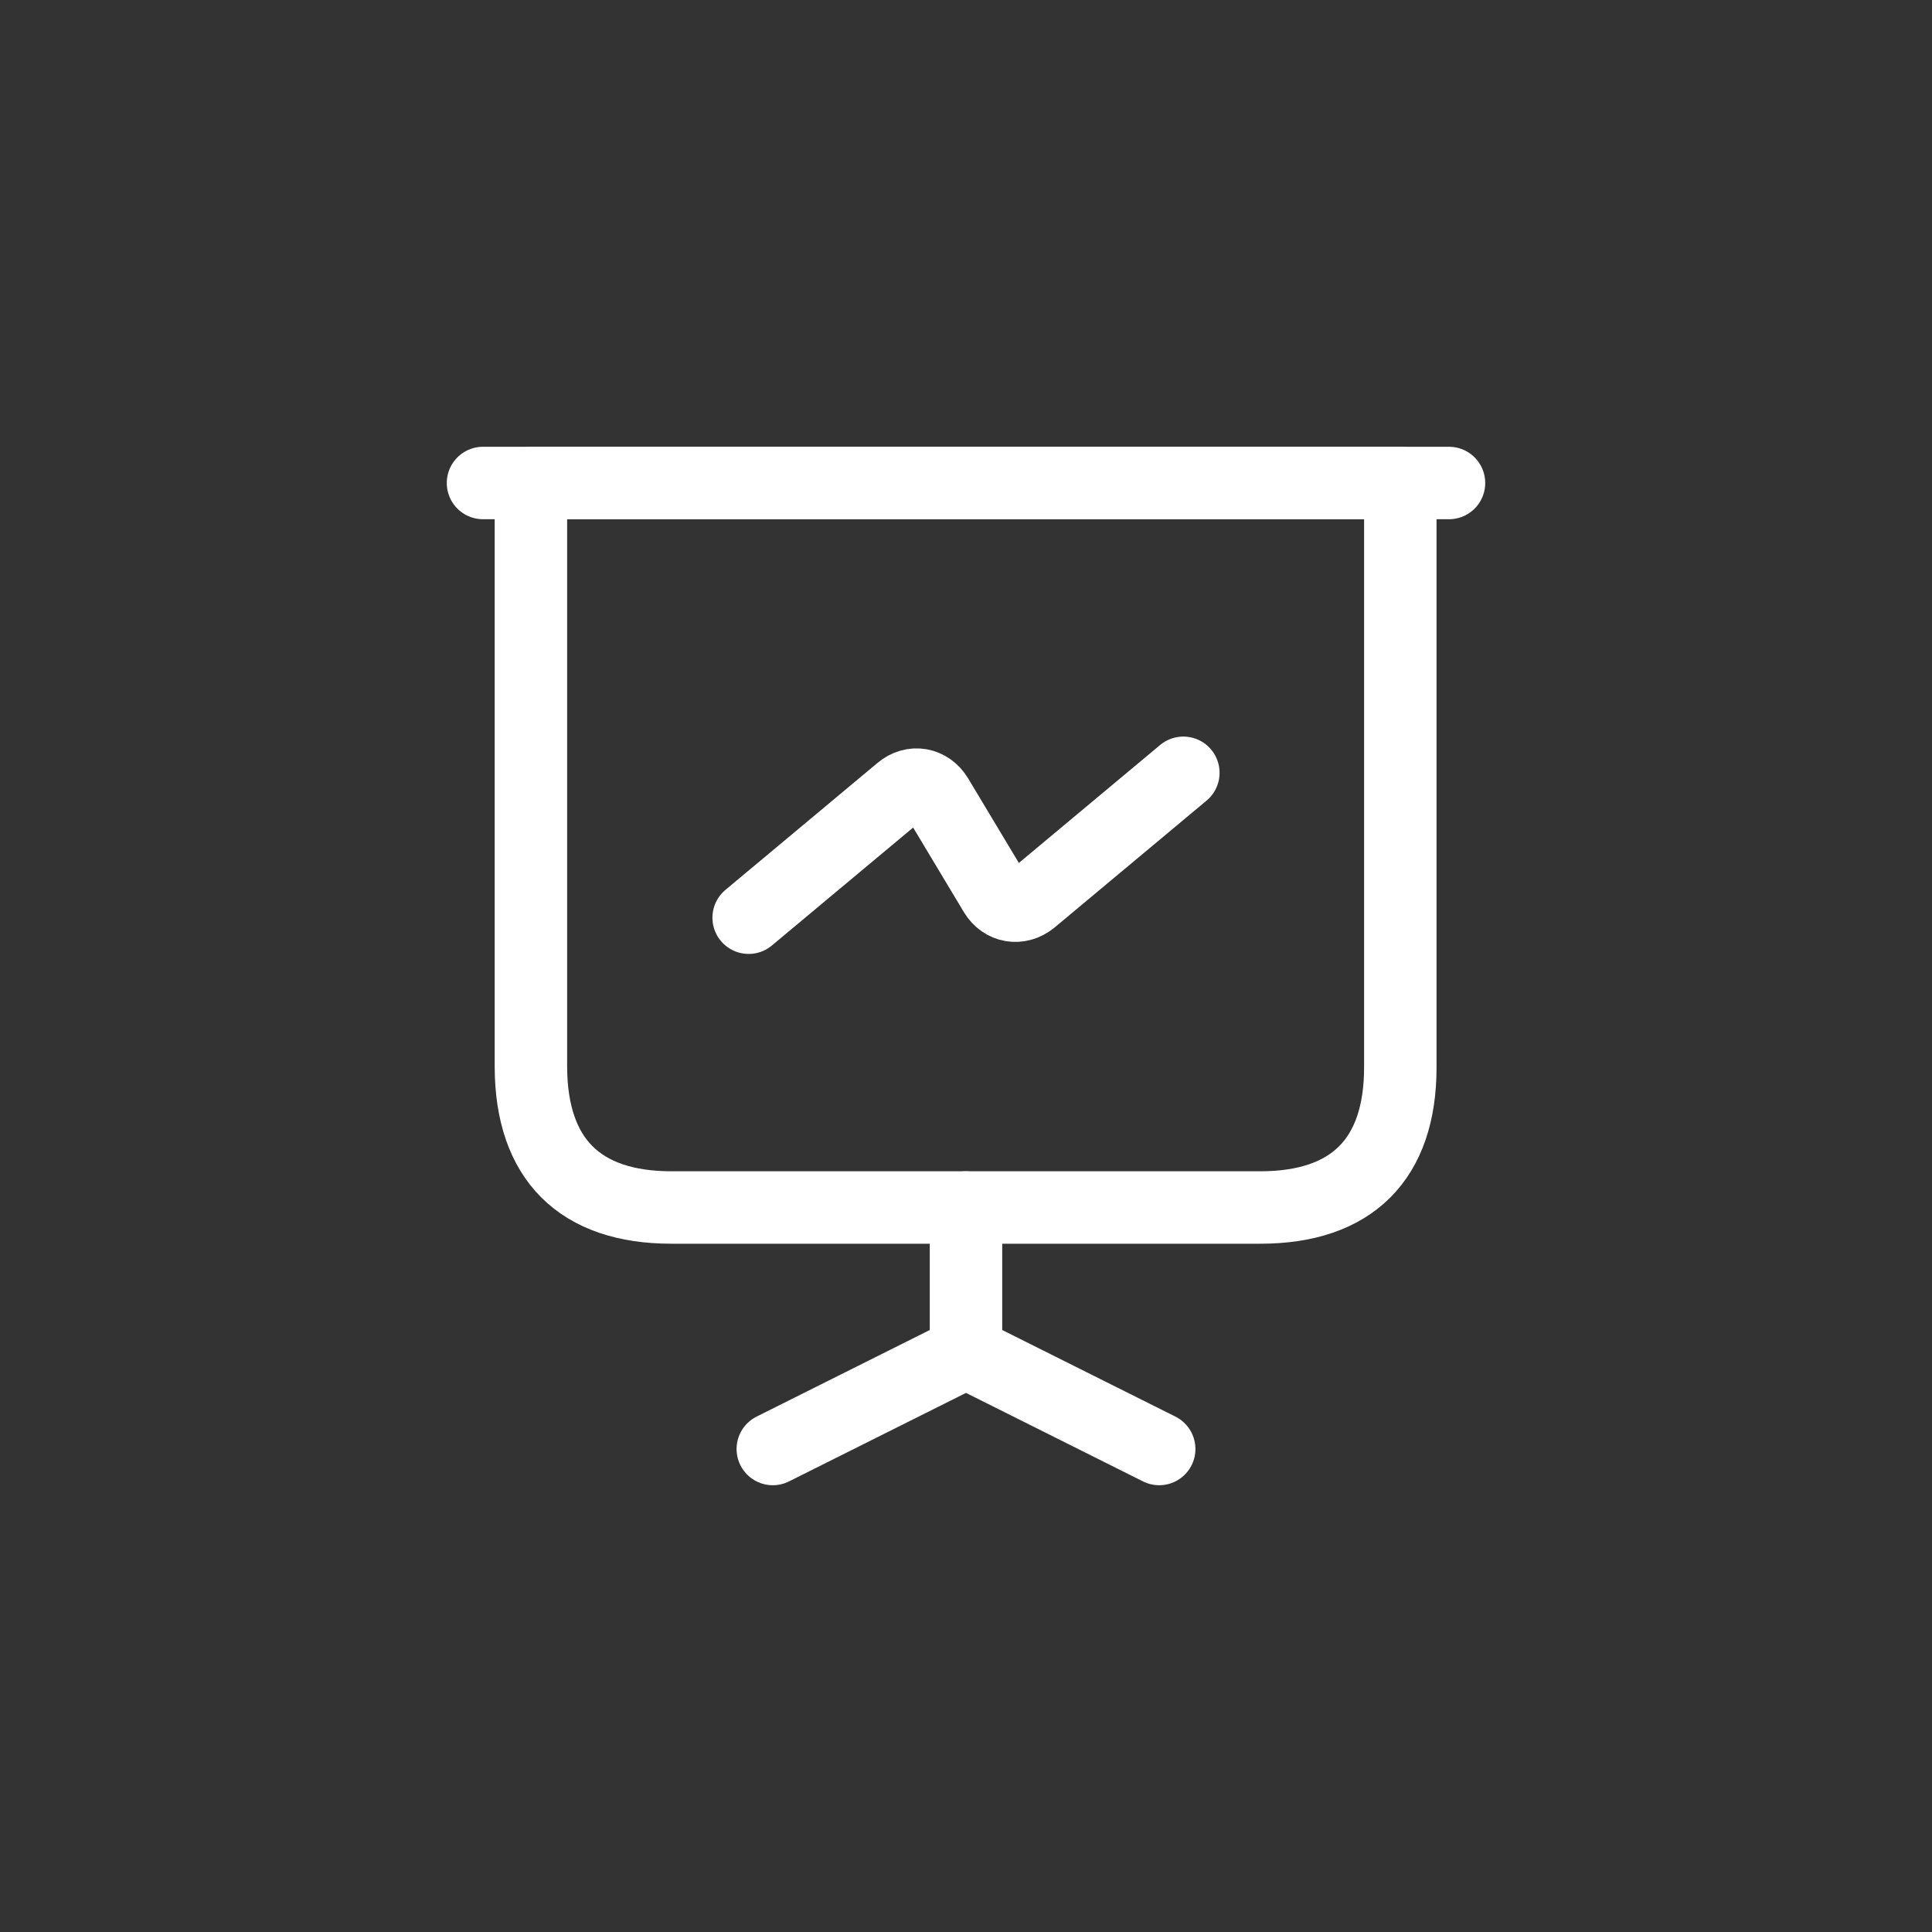
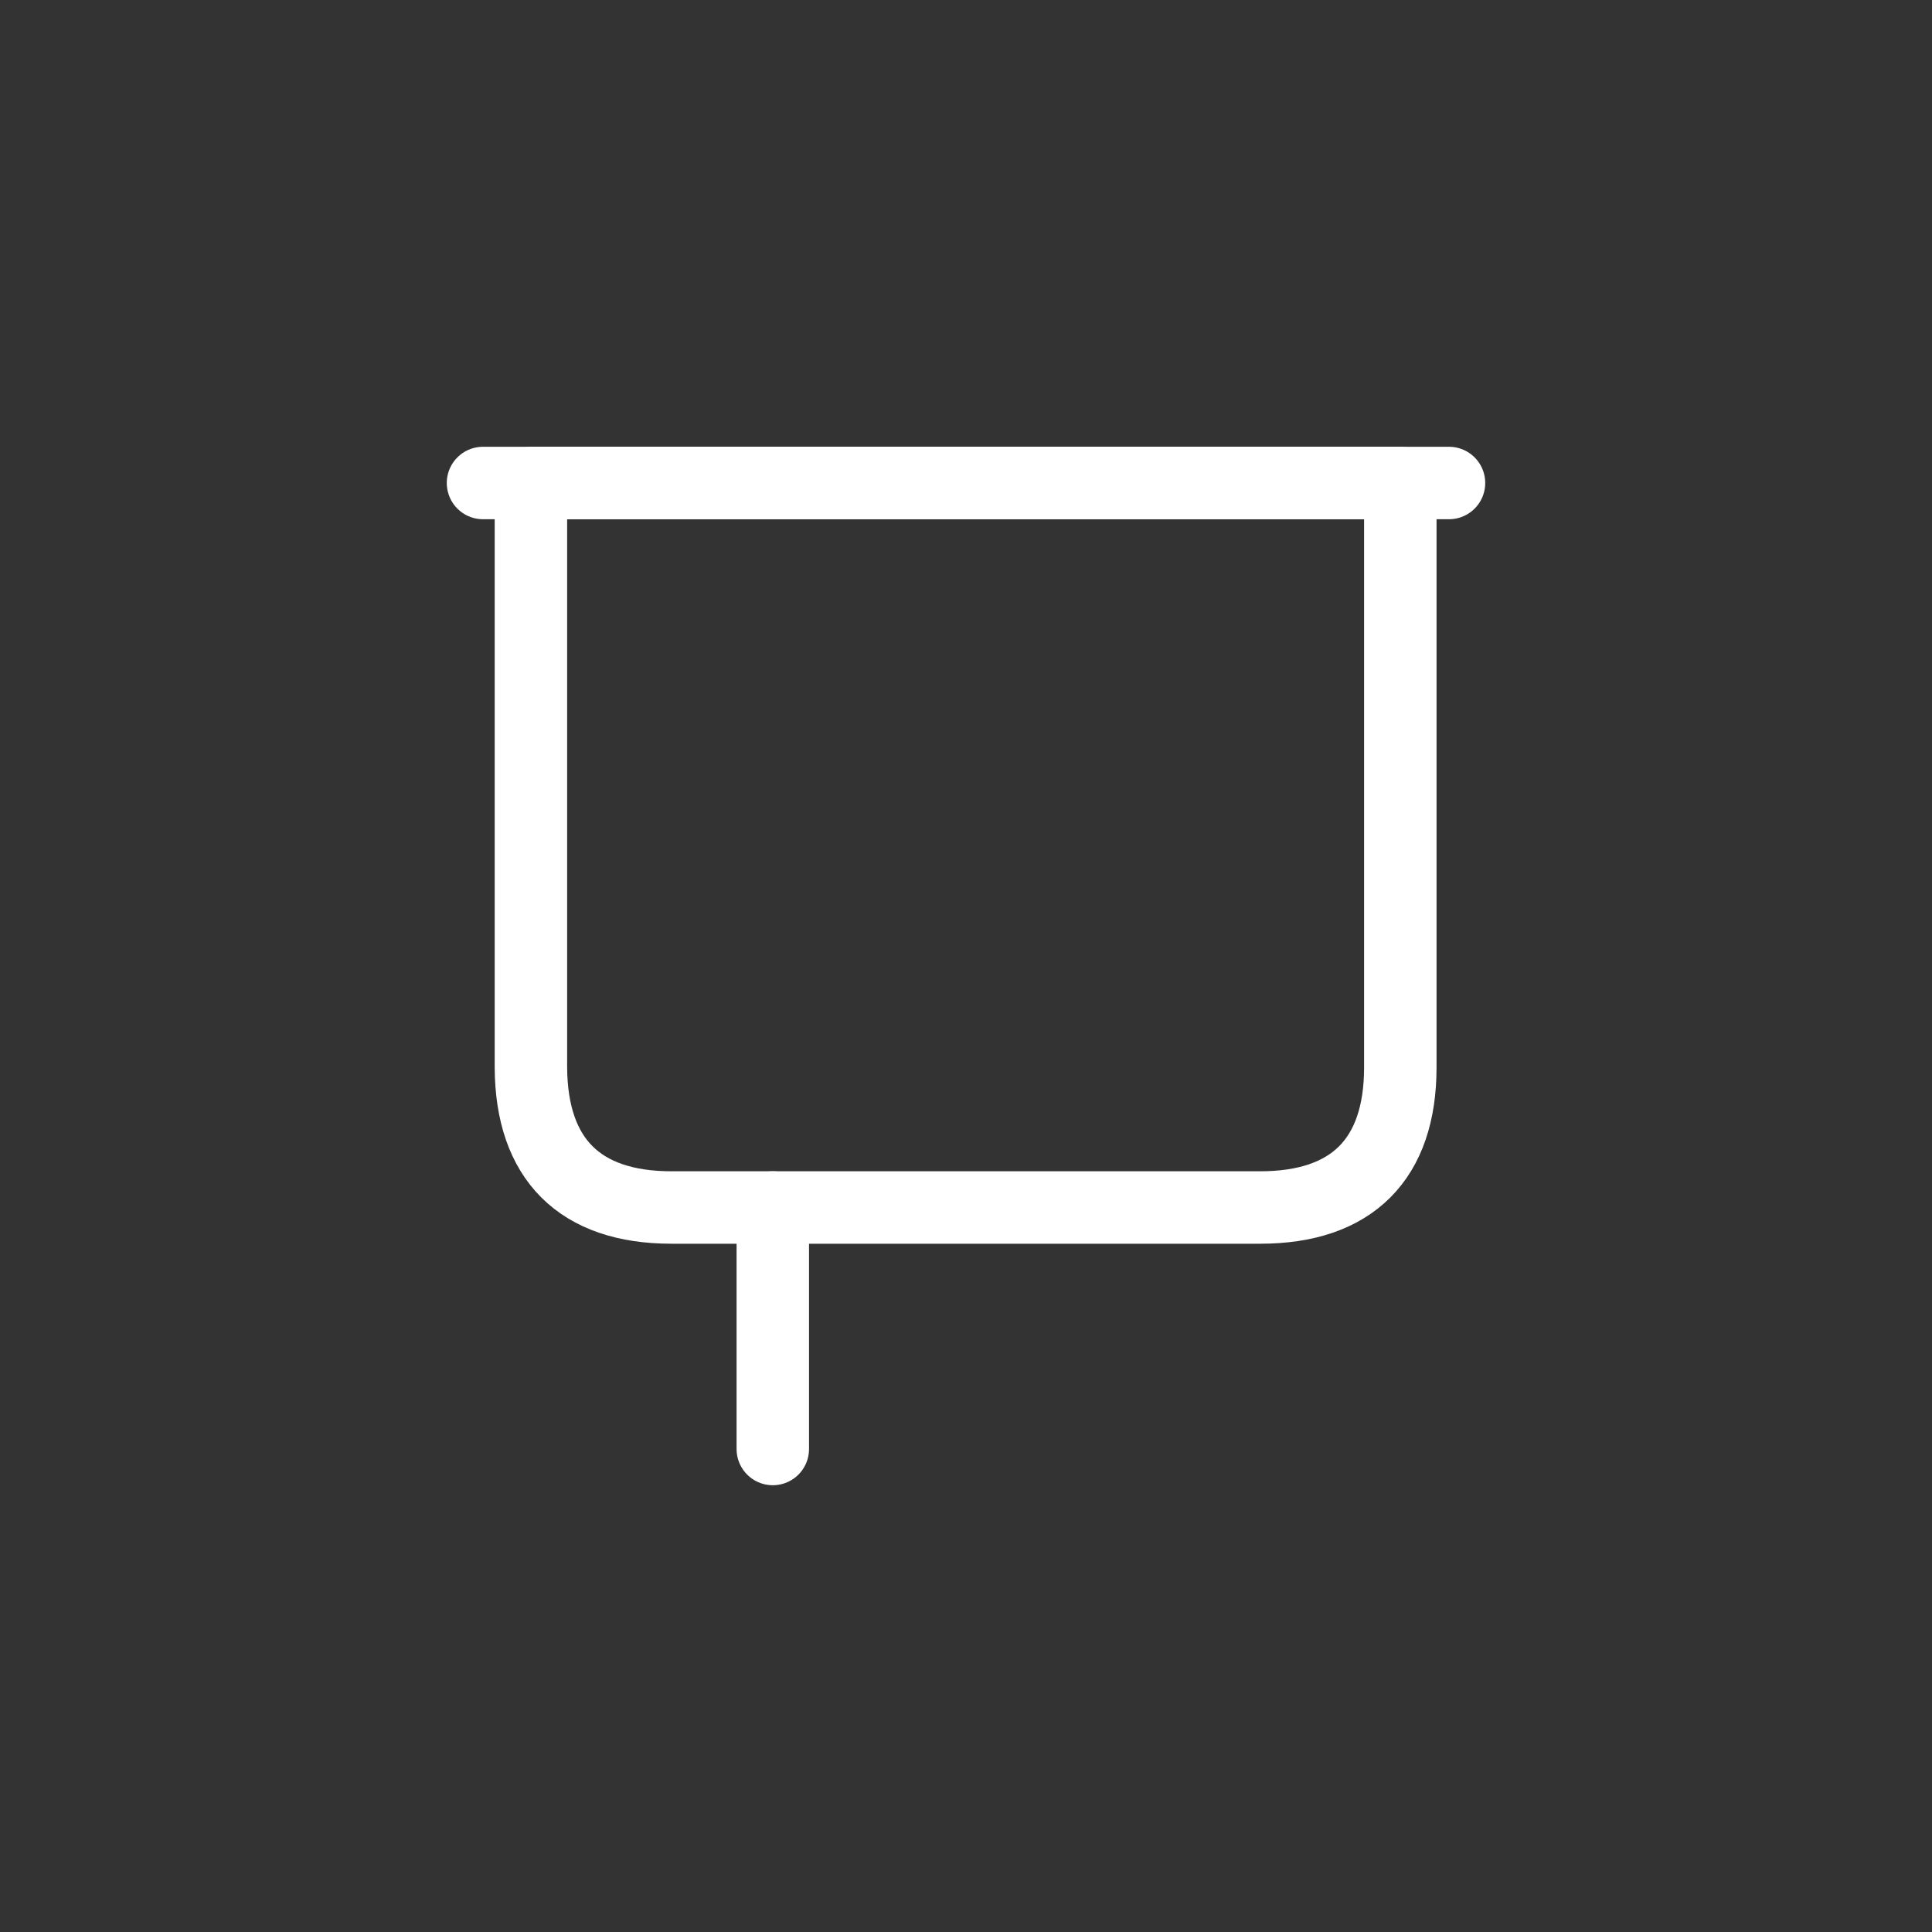
<svg xmlns="http://www.w3.org/2000/svg" width="40" height="40" viewBox="0 0 40 40" fill="none">
  <rect x="0" y="0" width="40" height="40" fill="#333333" stroke="none" />
  <g clip-path="url(#clip0_267_5363)">
    <path d="M13.902 25H26.092C27.992 25 28.992 24 28.992 22.1V10H10.992V22.1C11.002 24 12.002 25 13.902 25Z" stroke="white" stroke-width="1.5" stroke-miterlimit="10" stroke-linecap="round" stroke-linejoin="round" />
    <path d="M10 10H30" stroke="white" stroke-width="1.5" stroke-miterlimit="10" stroke-linecap="round" stroke-linejoin="round" />
-     <path d="M16 30L20 28V25" stroke="white" stroke-width="1.5" stroke-miterlimit="10" stroke-linecap="round" stroke-linejoin="round" />
-     <path d="M24 30L20 28" stroke="white" stroke-width="1.5" stroke-miterlimit="10" stroke-linecap="round" stroke-linejoin="round" />
-     <path d="M15.5 19L18.65 16.37C18.9 16.16 19.23 16.22 19.4 16.5L20.6 18.5C20.77 18.78 21.1 18.83 21.35 18.63L24.5 16" stroke="white" stroke-width="1.5" stroke-miterlimit="10" stroke-linecap="round" stroke-linejoin="round" />
+     <path d="M16 30V25" stroke="white" stroke-width="1.5" stroke-miterlimit="10" stroke-linecap="round" stroke-linejoin="round" />
  </g>
  <defs>
    <clipPath id="clip0_267_5363">
      <rect width="40" height="40" fill="white" />
    </clipPath>
  </defs>
</svg>